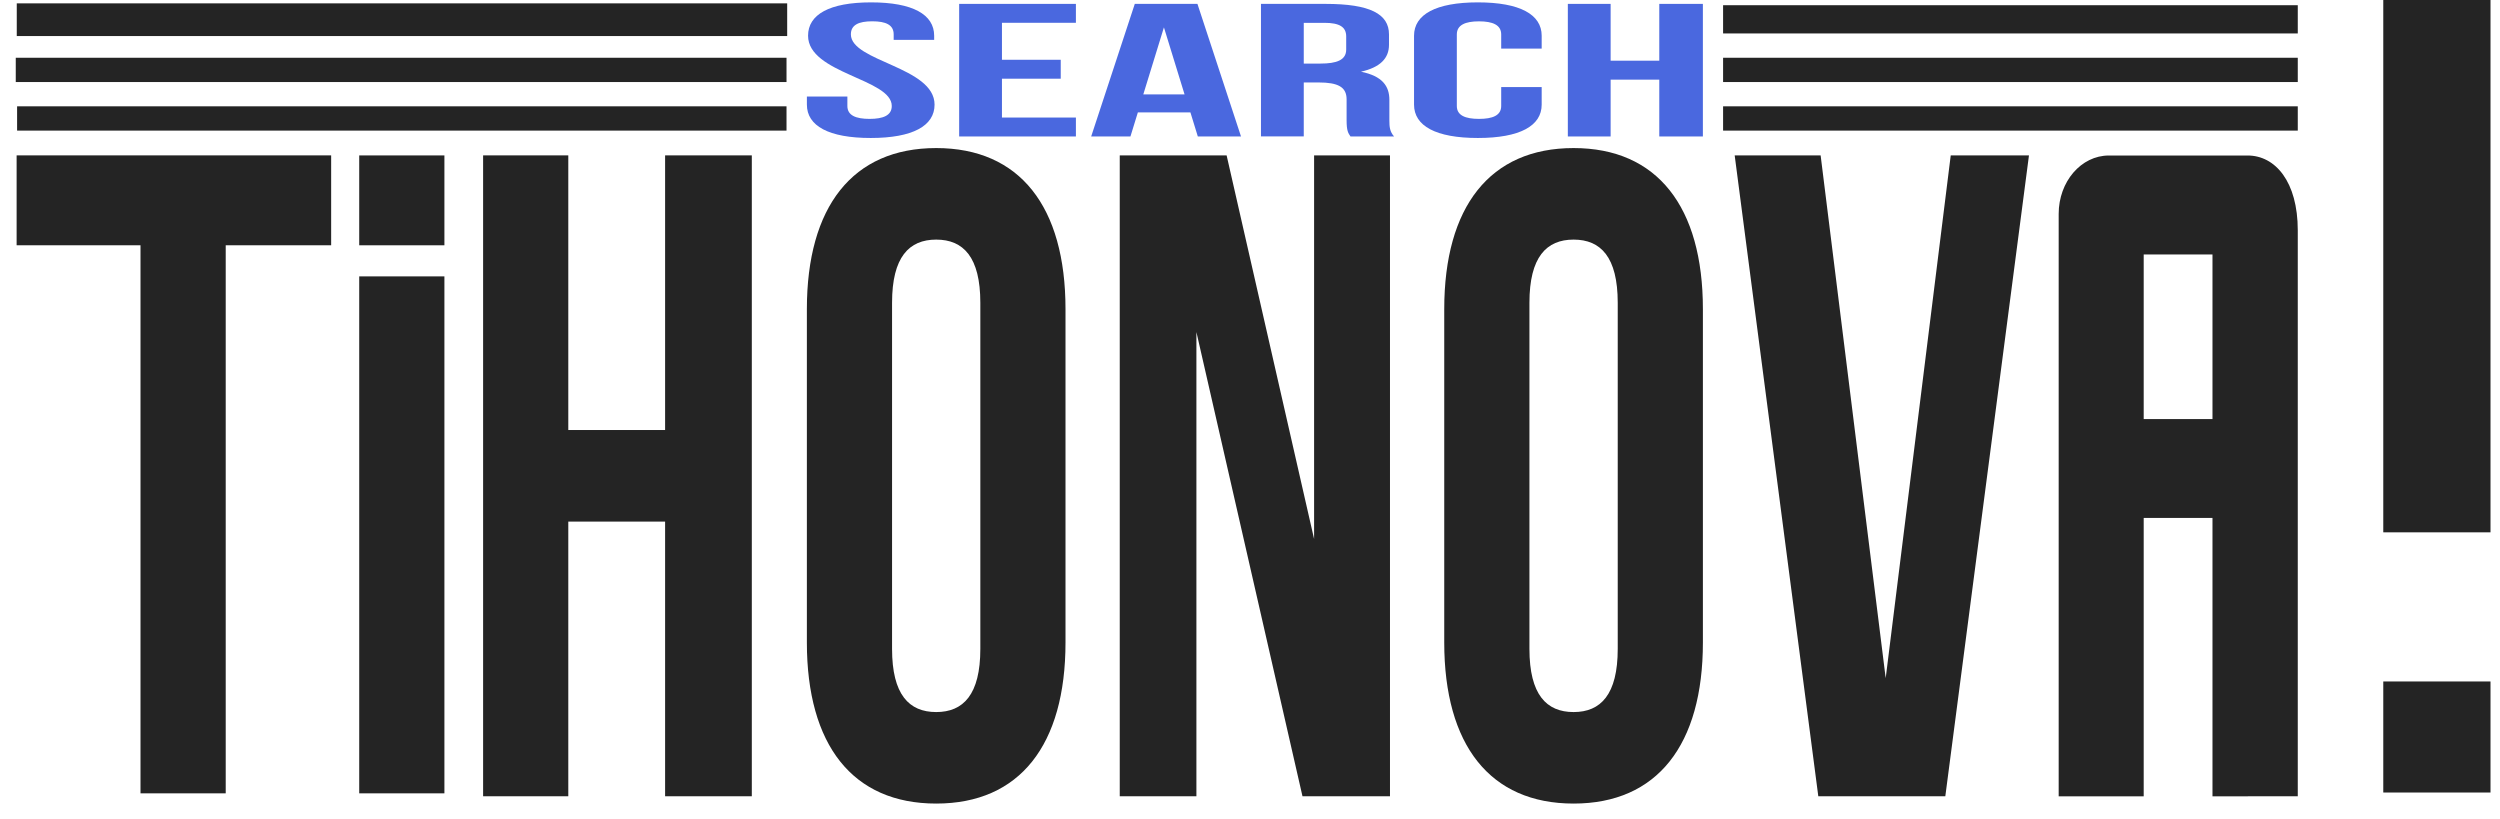
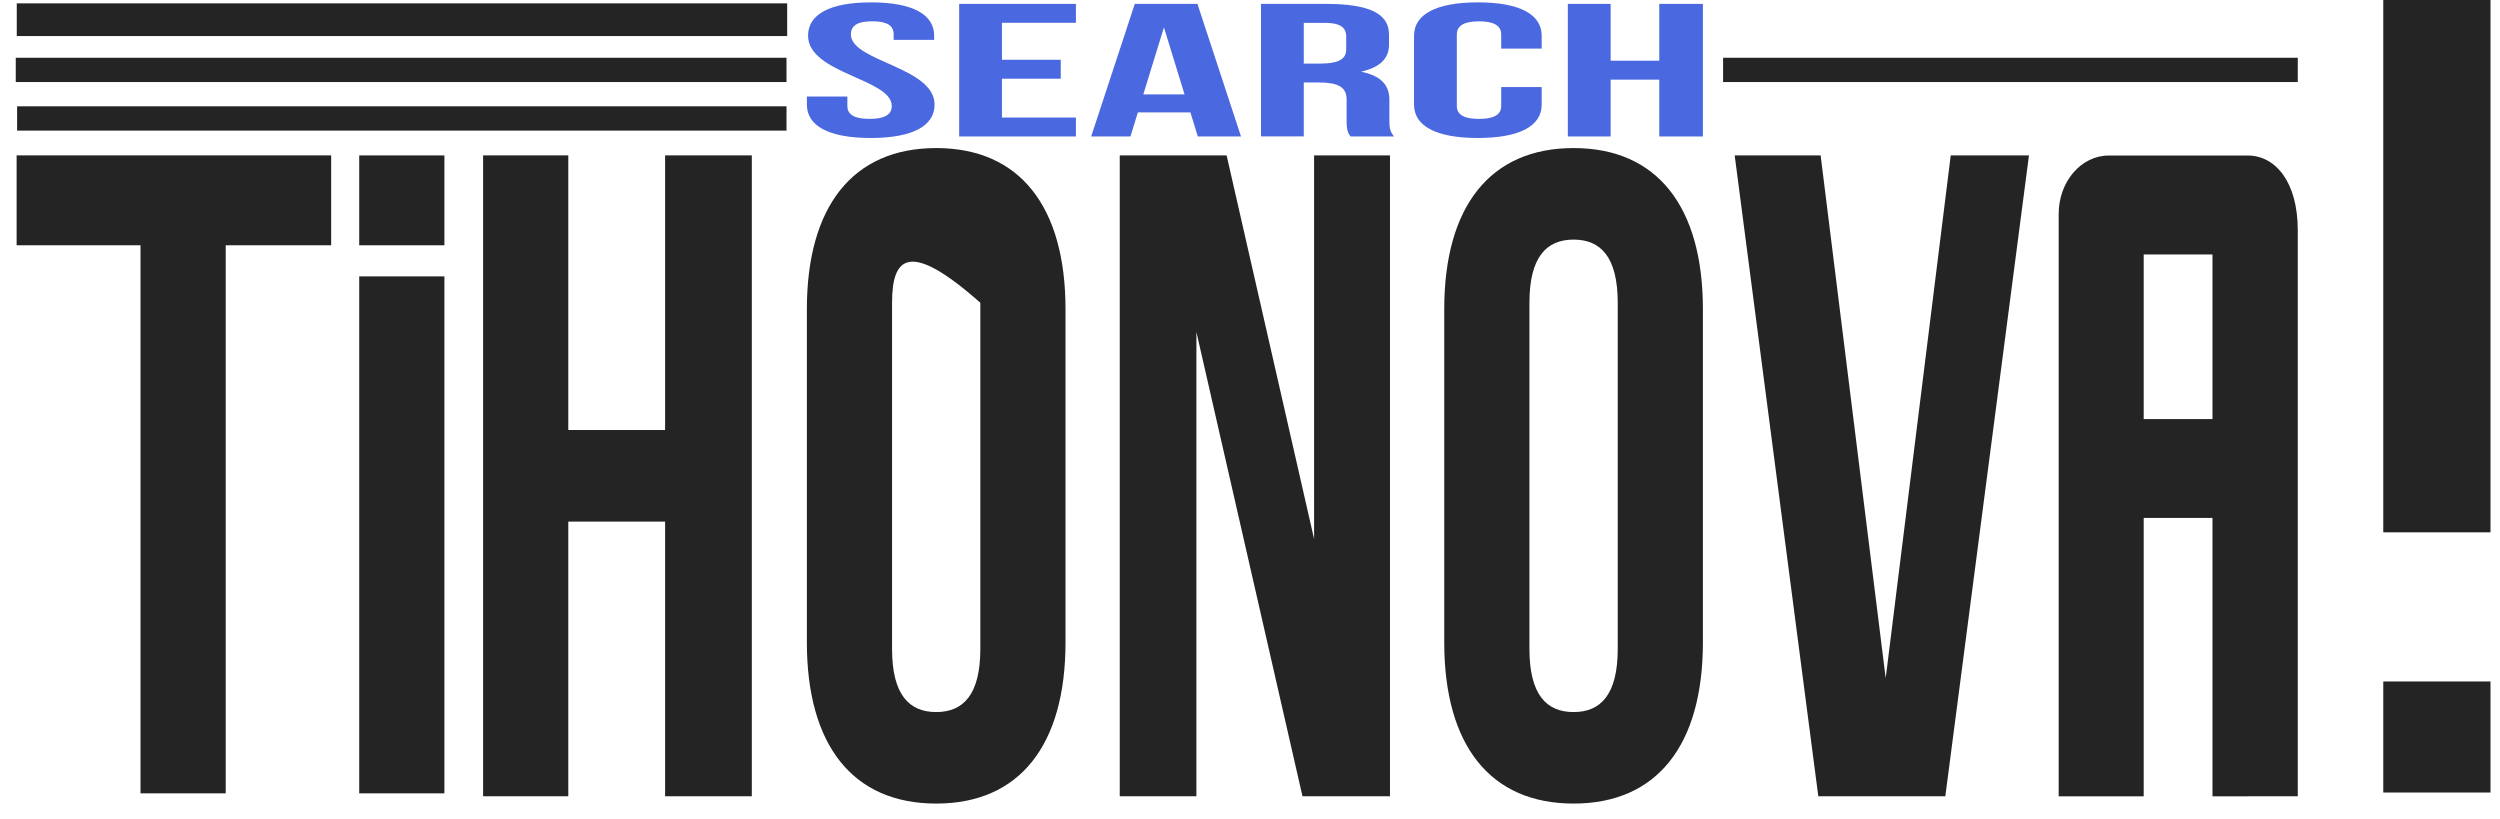
<svg xmlns="http://www.w3.org/2000/svg" width="119" height="39" viewBox="0 0 119 39" fill="none">
  <path d="M37.47 0.16H0.798V1.716H37.47V0.16Z" fill="#242424" />
-   <path d="M109.374 0.248H82.019V1.592H109.374V0.248Z" fill="#242424" />
  <path d="M0.814 5.061H37.438V6.217H0.814V5.061Z" fill="#242424" />
-   <path d="M109.374 5.061H82.019V6.217H109.374V5.061Z" fill="#242424" />
  <path d="M0.75 2.749H37.438V3.905H0.75V2.749Z" fill="#242424" />
  <path d="M109.374 2.749H82.019V3.905H109.374V2.749Z" fill="#242424" />
  <path d="M17.099 13.156H21.154V37.763H17.099V13.156Z" fill="#242424" />
  <path d="M17.099 7.398H21.154V11.676H17.099V7.398Z" fill="#242424" />
  <path d="M6.688 11.405H10.744V37.763H6.688V11.405Z" fill="#242424" />
  <path d="M15.763 7.396V11.675H0.791V7.396H15.763Z" fill="#242424" />
  <path d="M97.993 10.181V37.906H102.04V24.655H105.314V37.906L109.374 37.901V10.965C109.374 8.646 108.304 7.402 106.986 7.402H100.383C99.061 7.402 97.993 8.646 97.993 10.181ZM105.314 19.947H102.04V12.111H105.314V19.947Z" fill="#242424" />
  <path d="M27.051 37.902H22.996V7.396H27.051V20.469H31.659V7.396H35.786V37.902H31.659V24.828H27.051V37.902Z" fill="#242424" />
-   <path d="M38.407 14.718C38.407 9.837 40.582 7.048 44.563 7.048C48.545 7.048 50.718 9.837 50.718 14.718V30.58C50.718 35.461 48.543 38.25 44.563 38.25C40.582 38.25 38.407 35.461 38.407 30.58V14.718ZM42.462 30.886C42.462 33.066 43.272 33.894 44.563 33.894C45.852 33.894 46.664 33.066 46.664 30.886V14.412C46.664 12.233 45.854 11.405 44.563 11.405C43.272 11.405 42.462 12.233 42.462 14.412V30.886Z" fill="#242424" />
+   <path d="M38.407 14.718C38.407 9.837 40.582 7.048 44.563 7.048C48.545 7.048 50.718 9.837 50.718 14.718V30.58C50.718 35.461 48.543 38.25 44.563 38.25C40.582 38.25 38.407 35.461 38.407 30.58V14.718ZM42.462 30.886C42.462 33.066 43.272 33.894 44.563 33.894C45.852 33.894 46.664 33.066 46.664 30.886V14.412C43.272 11.405 42.462 12.233 42.462 14.412V30.886Z" fill="#242424" />
  <path d="M56.949 15.806V37.902H53.3V7.396H58.387L62.551 25.656V7.396H66.163V37.902H61.998L56.949 15.806Z" fill="#242424" />
  <path d="M68.746 14.718C68.746 9.837 70.921 7.048 74.903 7.048C78.883 7.048 81.058 9.837 81.058 14.718V30.58C81.058 35.461 78.883 38.25 74.903 38.25C70.921 38.25 68.746 35.461 68.746 30.58V14.718ZM72.801 30.886C72.801 33.066 73.612 33.894 74.903 33.894C76.192 33.894 77.004 33.066 77.004 30.886V14.412C77.004 12.233 76.194 11.405 74.903 11.405C73.612 11.405 72.801 12.233 72.801 14.412V30.886Z" fill="#242424" />
  <path d="M89.759 32.28L92.855 7.396H96.579L92.597 37.902H86.551L82.571 7.396H86.662L89.759 32.28Z" fill="#242424" />
  <path d="M41.464 0.113C43.445 0.113 44.466 0.69 44.466 1.7V1.898H42.539V1.636C42.539 1.185 42.169 1.014 41.52 1.014C40.872 1.014 40.502 1.185 40.502 1.636C40.502 2.934 44.485 3.178 44.485 4.981C44.485 5.99 43.447 6.568 41.447 6.568C39.446 6.568 38.408 5.992 38.408 4.981V4.594H40.335V5.045C40.335 5.496 40.742 5.659 41.391 5.659C42.039 5.659 42.448 5.496 42.448 5.045C42.448 3.747 38.464 3.504 38.464 1.7C38.463 0.69 39.481 0.113 41.464 0.113Z" fill="#4A68DF" />
  <path d="M47.693 2.845H50.491V3.746H47.693V5.595H51.213V6.496H45.656V0.185H51.213V1.085H47.693V2.845Z" fill="#4A68DF" />
  <path d="M59.072 6.496H57.016L56.664 5.351H54.162L53.809 6.496H51.94L54.016 0.185H56.998L59.072 6.496ZM54.421 4.494H56.385L55.403 1.303L54.421 4.494Z" fill="#4A68DF" />
  <path d="M64.284 6.496C64.174 6.333 64.098 6.234 64.098 5.72V4.728C64.098 4.141 63.691 3.925 62.764 3.925H62.059V6.494H60.022V0.185H63.097C65.21 0.185 66.116 0.663 66.116 1.636V2.133C66.116 2.782 65.69 3.207 64.782 3.413C65.801 3.621 66.134 4.097 66.134 4.756V5.73C66.134 6.036 66.153 6.262 66.357 6.496H64.284ZM62.059 1.087V3.026H62.857C63.618 3.026 64.079 2.863 64.079 2.358V1.736C64.079 1.285 63.764 1.087 63.043 1.087H62.059Z" fill="#4A68DF" />
  <path d="M73.384 4.143V4.981C73.384 5.99 72.348 6.568 70.346 6.568C68.344 6.568 67.308 5.992 67.308 4.981V1.7C67.308 0.691 68.344 0.113 70.346 0.113C72.348 0.113 73.384 0.69 73.384 1.7V2.314H71.457V1.638C71.457 1.187 71.051 1.016 70.4 1.016C69.752 1.016 69.345 1.187 69.345 1.638V5.045C69.345 5.496 69.752 5.659 70.4 5.659C71.049 5.659 71.457 5.496 71.457 5.045V4.144H73.384V4.143Z" fill="#4A68DF" />
  <path d="M76.666 6.496H74.629V0.185H76.666V2.889H78.982V0.185H81.057V6.496H78.982V3.791H76.666V6.496Z" fill="#4A68DF" />
  <path d="M113.444 25.339V0H118.548V25.339H113.444ZM113.444 37.724V32.438H118.548V37.724H113.444Z" fill="#242424" />
</svg>